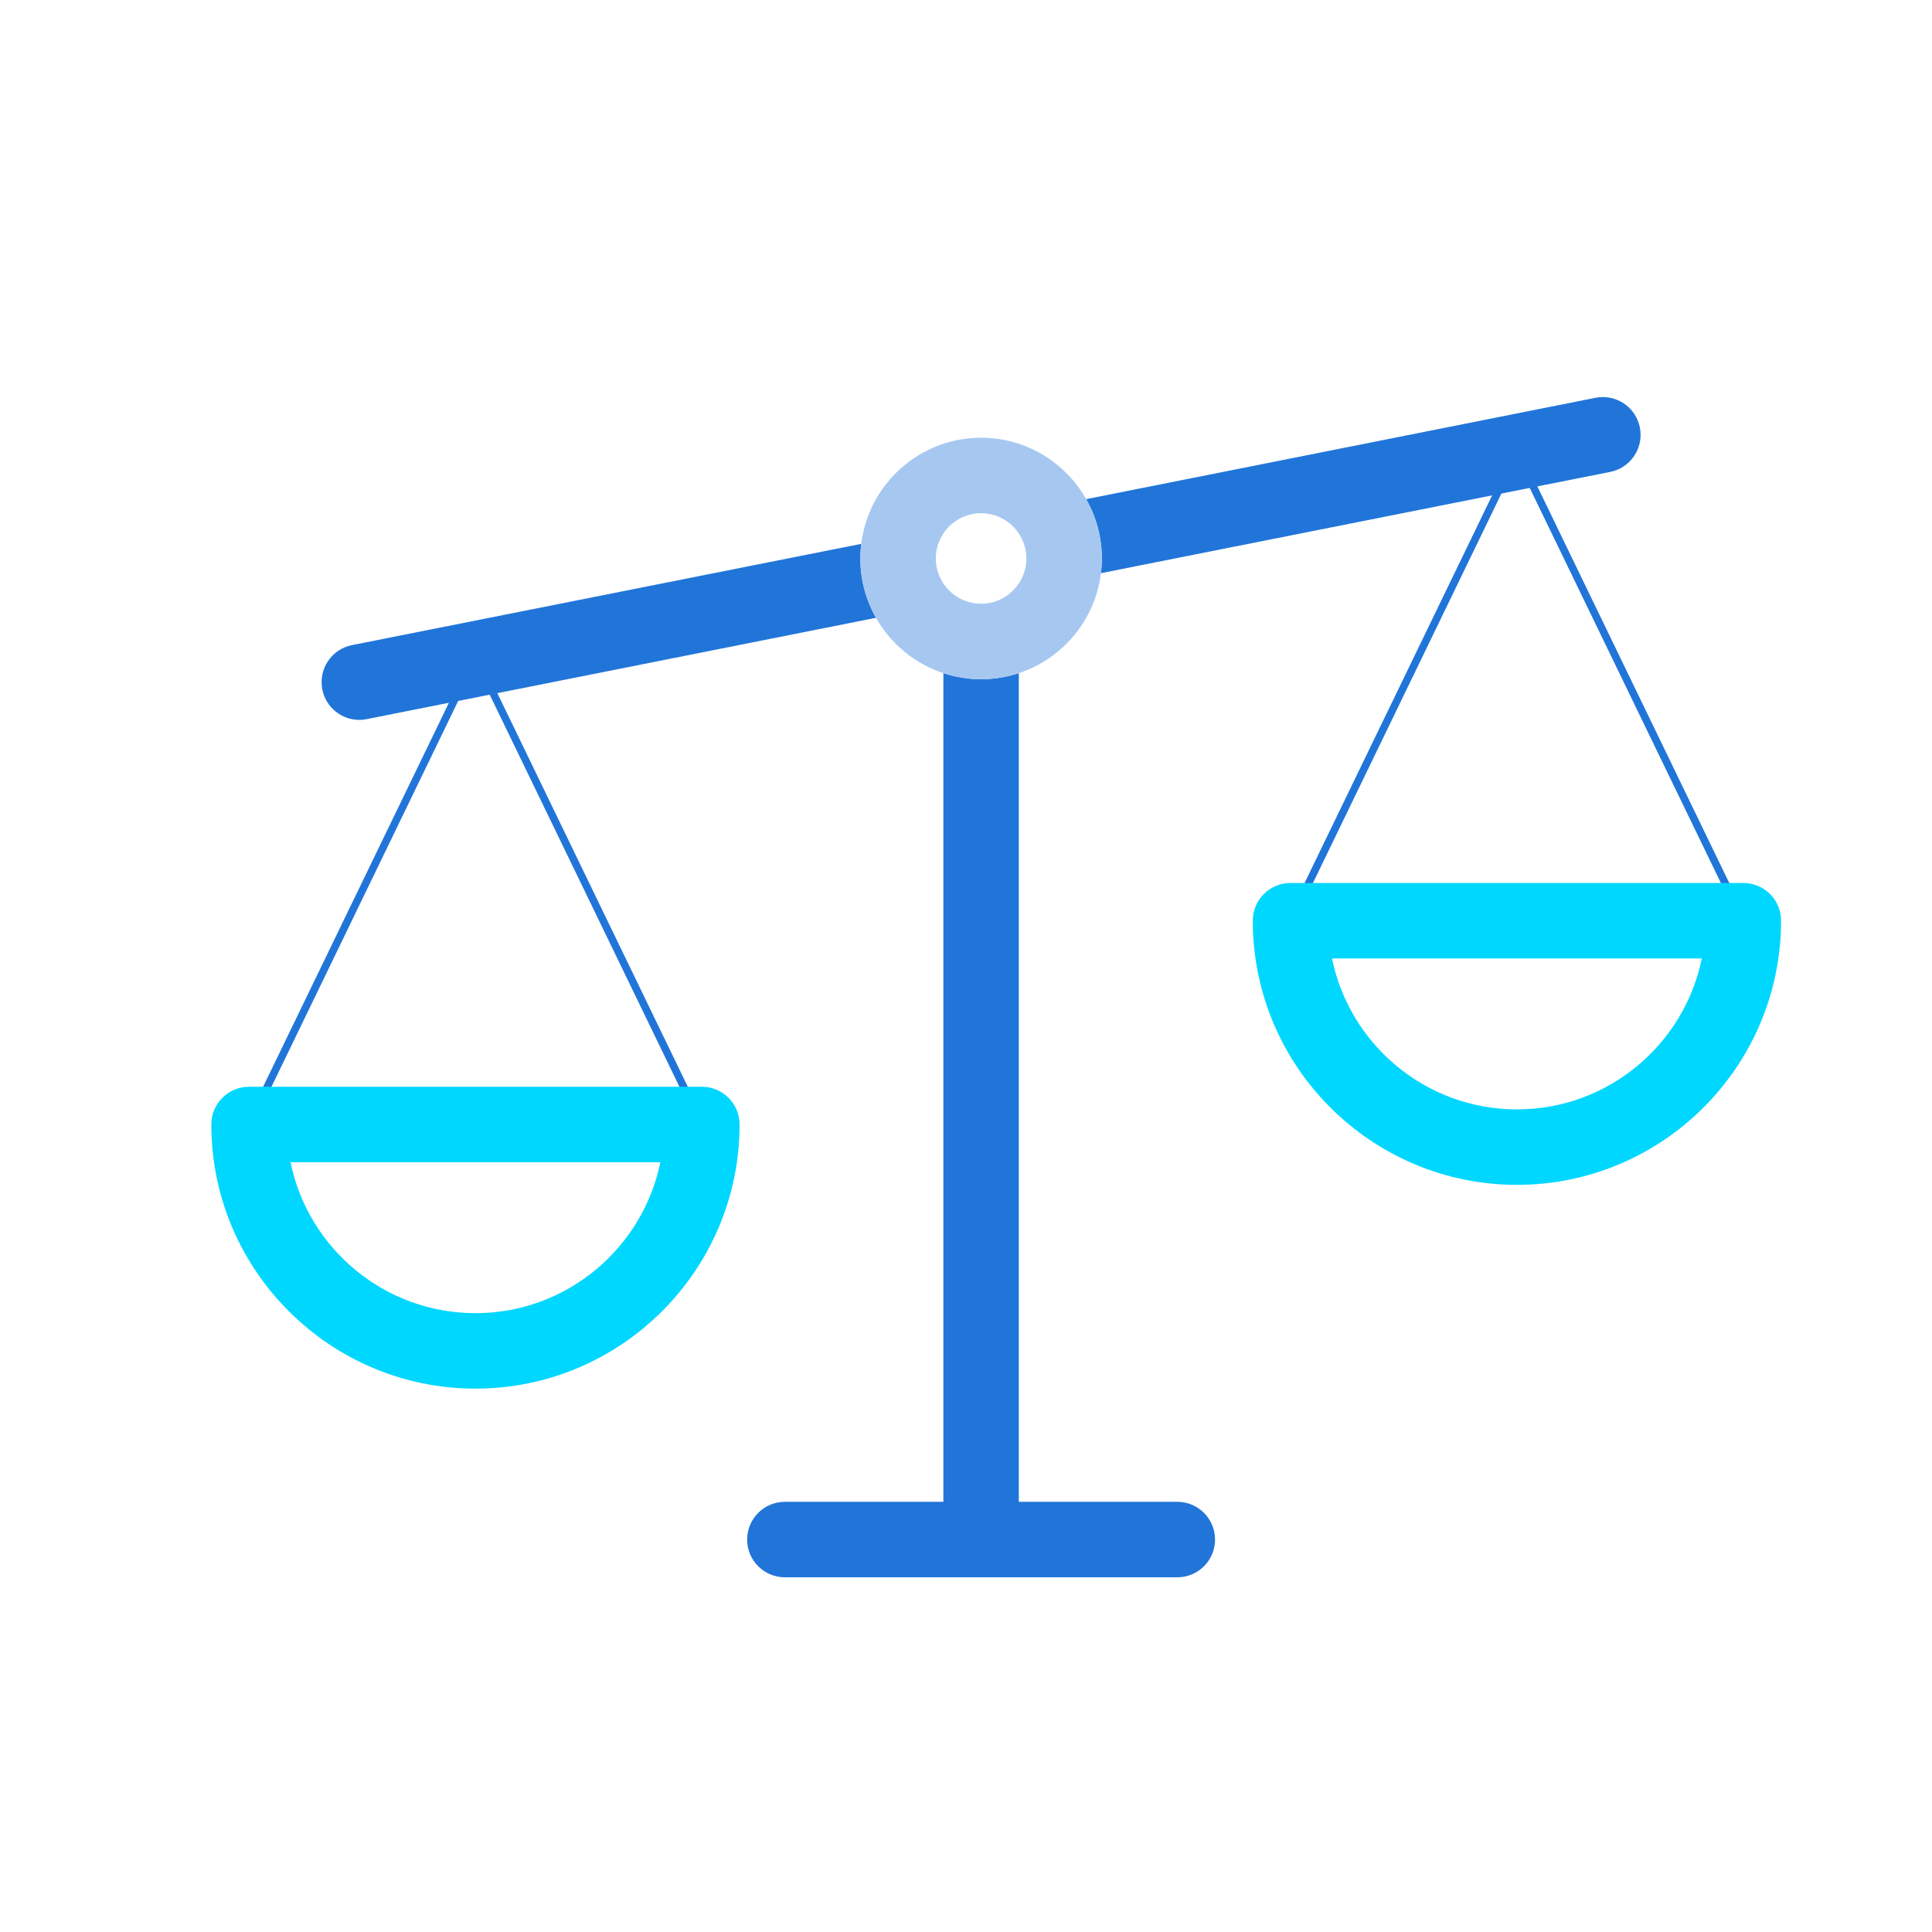
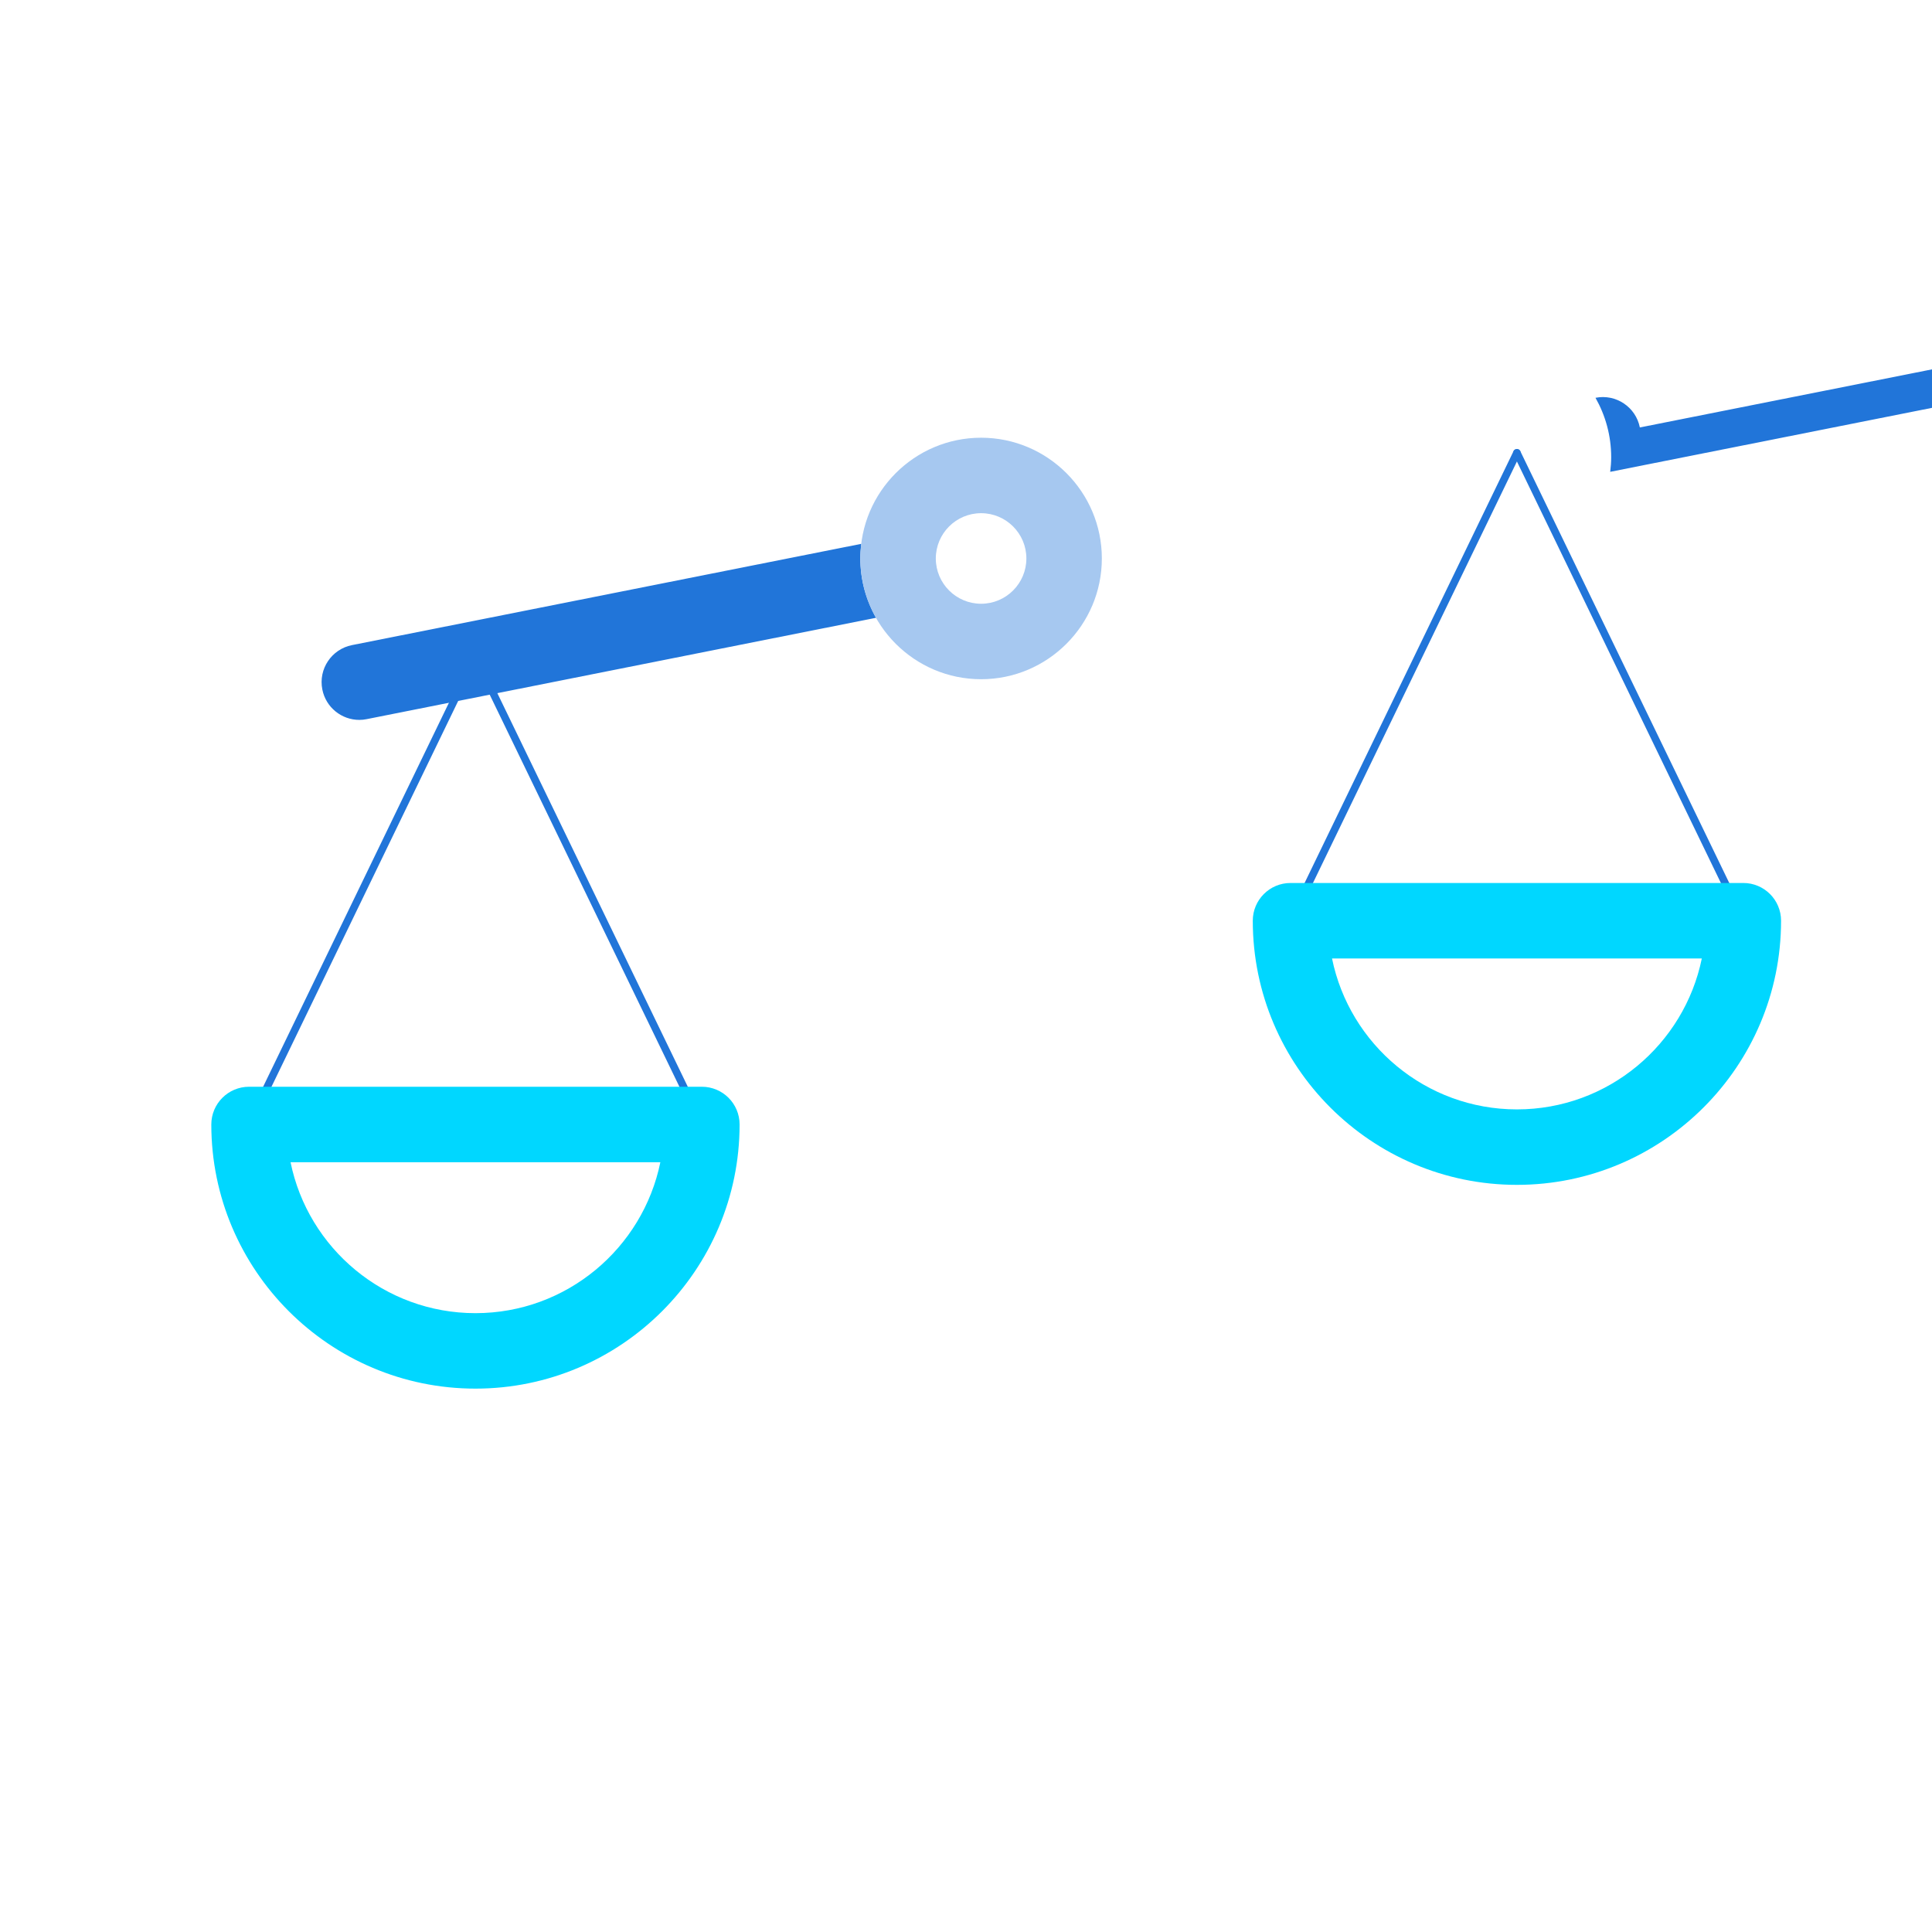
<svg xmlns="http://www.w3.org/2000/svg" id="Design" viewBox="0 0 256 256">
  <defs>
    <style>.cls-1{fill:none;stroke:#2175d9;stroke-linecap:round;stroke-linejoin:round;}.cls-2{fill:#2175d9;}.cls-2,.cls-3,.cls-4{stroke-width:0px;}.cls-3{fill:#a6c8f0;}.cls-4{fill:#00d7ff;}</style>
  </defs>
  <line class="cls-1" x1="231" x2="201" y1="122" y2="60" />
  <line class="cls-1" x1="171" x2="201" y1="122" y2="60" />
  <path class="cls-4" d="m201,157c-19.3,0-35-15.7-35-35,0-2.76,2.24-5,5-5h60c2.76,0,5,2.24,5,5,0,19.3-15.7,35-35,35Zm-24.5-30c2.32,11.4,12.42,20,24.5,20s22.17-8.6,24.5-20h-49Z" />
  <line class="cls-1" x1="93" x2="63" y1="149" y2="87" />
  <line class="cls-1" x1="33" x2="63" y1="149" y2="87" />
  <path class="cls-4" d="m63,184c-19.3,0-35-15.7-35-35,0-2.76,2.24-5,5-5h60c2.76,0,5,2.24,5,5,0,19.3-15.7,35-35,35Zm-24.5-30c2.32,11.4,12.42,20,24.5,20s22.17-8.6,24.5-20h-49Z" />
-   <path class="cls-2" d="m217.29,56.64c-.54-2.71-3.17-4.47-5.88-3.93l-67.49,13.43c1.32,2.33,2.08,5.01,2.08,7.87,0,.66-.05,1.3-.13,1.94l67.49-13.42c2.71-.54,4.47-3.17,3.93-5.88Z" />
-   <path class="cls-2" d="m156,199h-21v-109.81c-1.58.52-3.25.81-5,.81s-3.42-.29-5-.81v109.81h-21c-2.76,0-5,2.24-5,5s2.24,5,5,5h52c2.76,0,5-2.24,5-5s-2.24-5-5-5Z" />
+   <path class="cls-2" d="m217.29,56.64c-.54-2.71-3.17-4.47-5.88-3.93c1.32,2.33,2.08,5.01,2.08,7.87,0,.66-.05,1.3-.13,1.94l67.49-13.42c2.71-.54,4.47-3.17,3.93-5.88Z" />
  <path class="cls-2" d="m114,74c0-.66.05-1.3.13-1.94l-67.49,13.42c-2.71.54-4.47,3.17-3.93,5.88.47,2.38,2.56,4.03,4.9,4.03.32,0,.65-.03.98-.1l67.49-13.43c-1.32-2.33-2.08-5.01-2.08-7.87Z" />
  <path class="cls-3" d="m130,90c-8.82,0-16-7.18-16-16s7.18-16,16-16,16,7.18,16,16-7.18,16-16,16Zm0-22c-3.31,0-6,2.69-6,6s2.69,6,6,6,6-2.69,6-6-2.69-6-6-6Z" />
</svg>